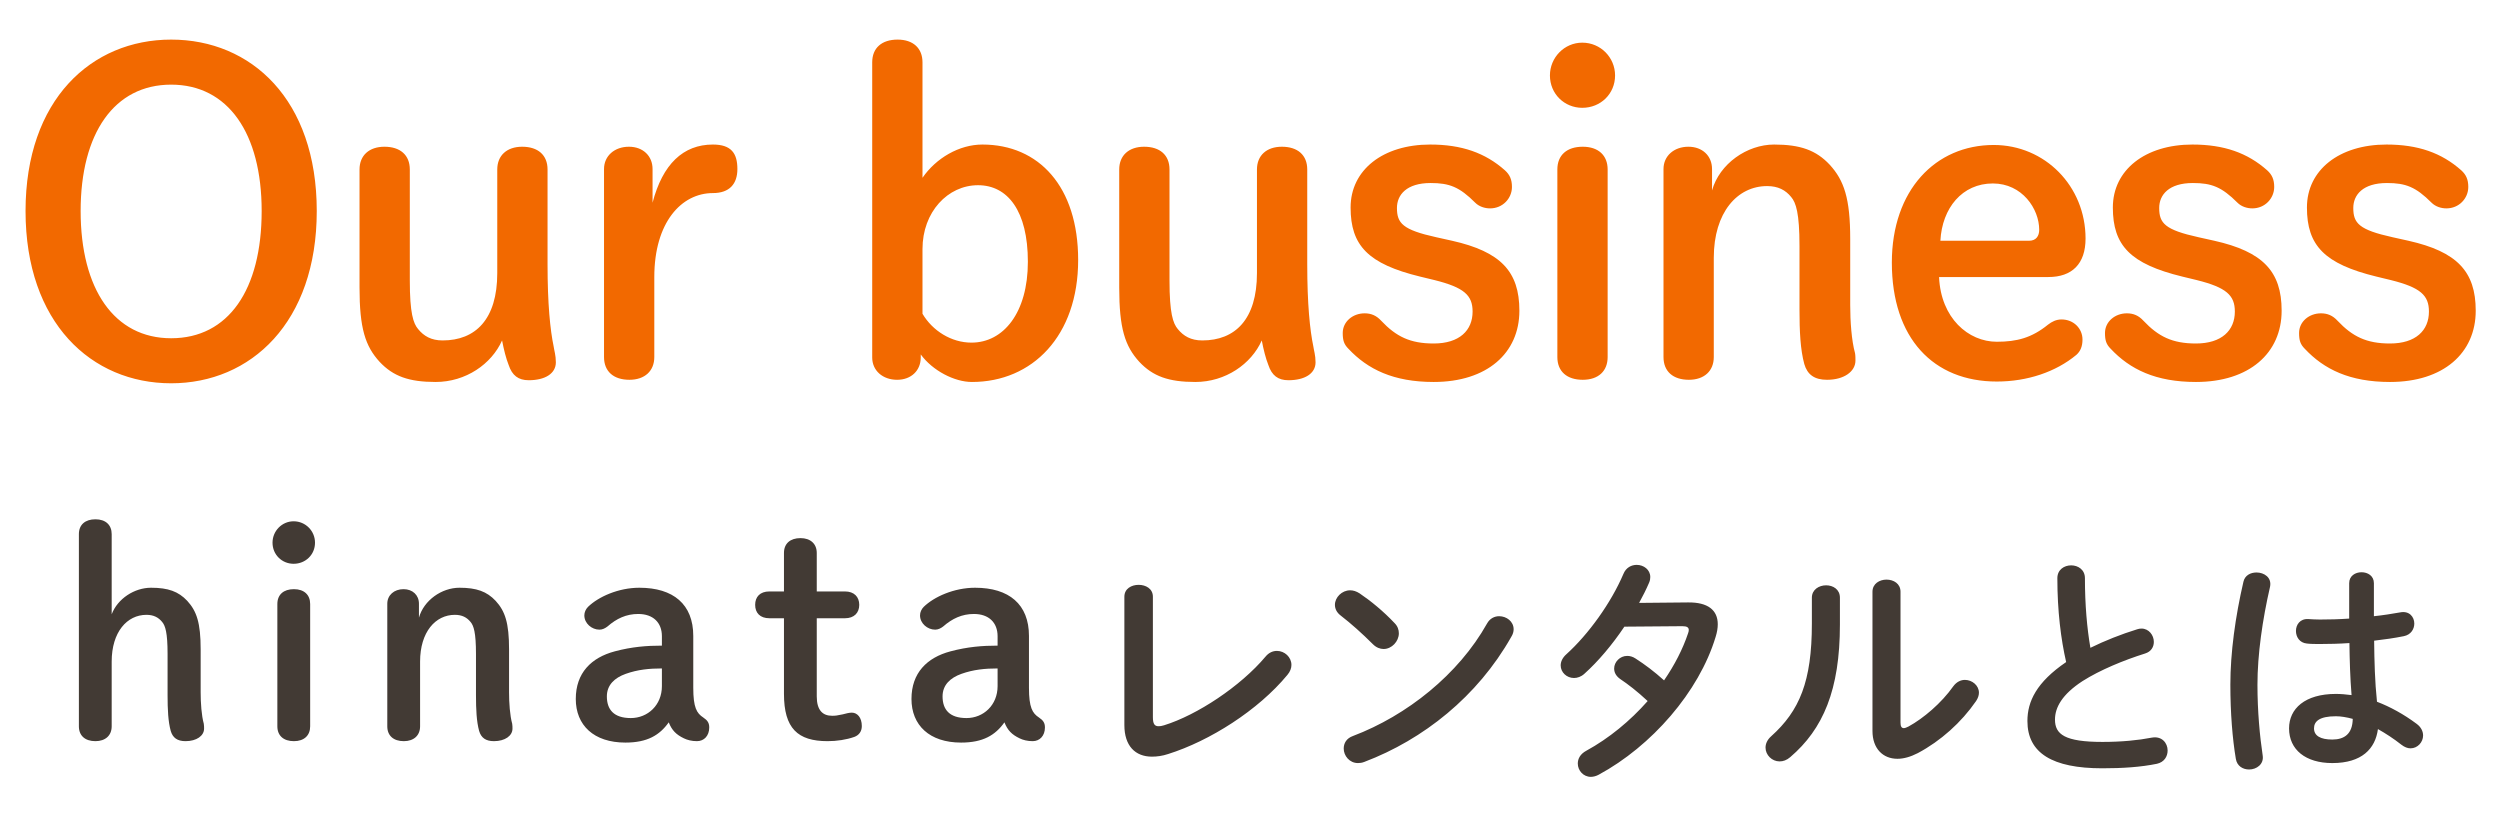
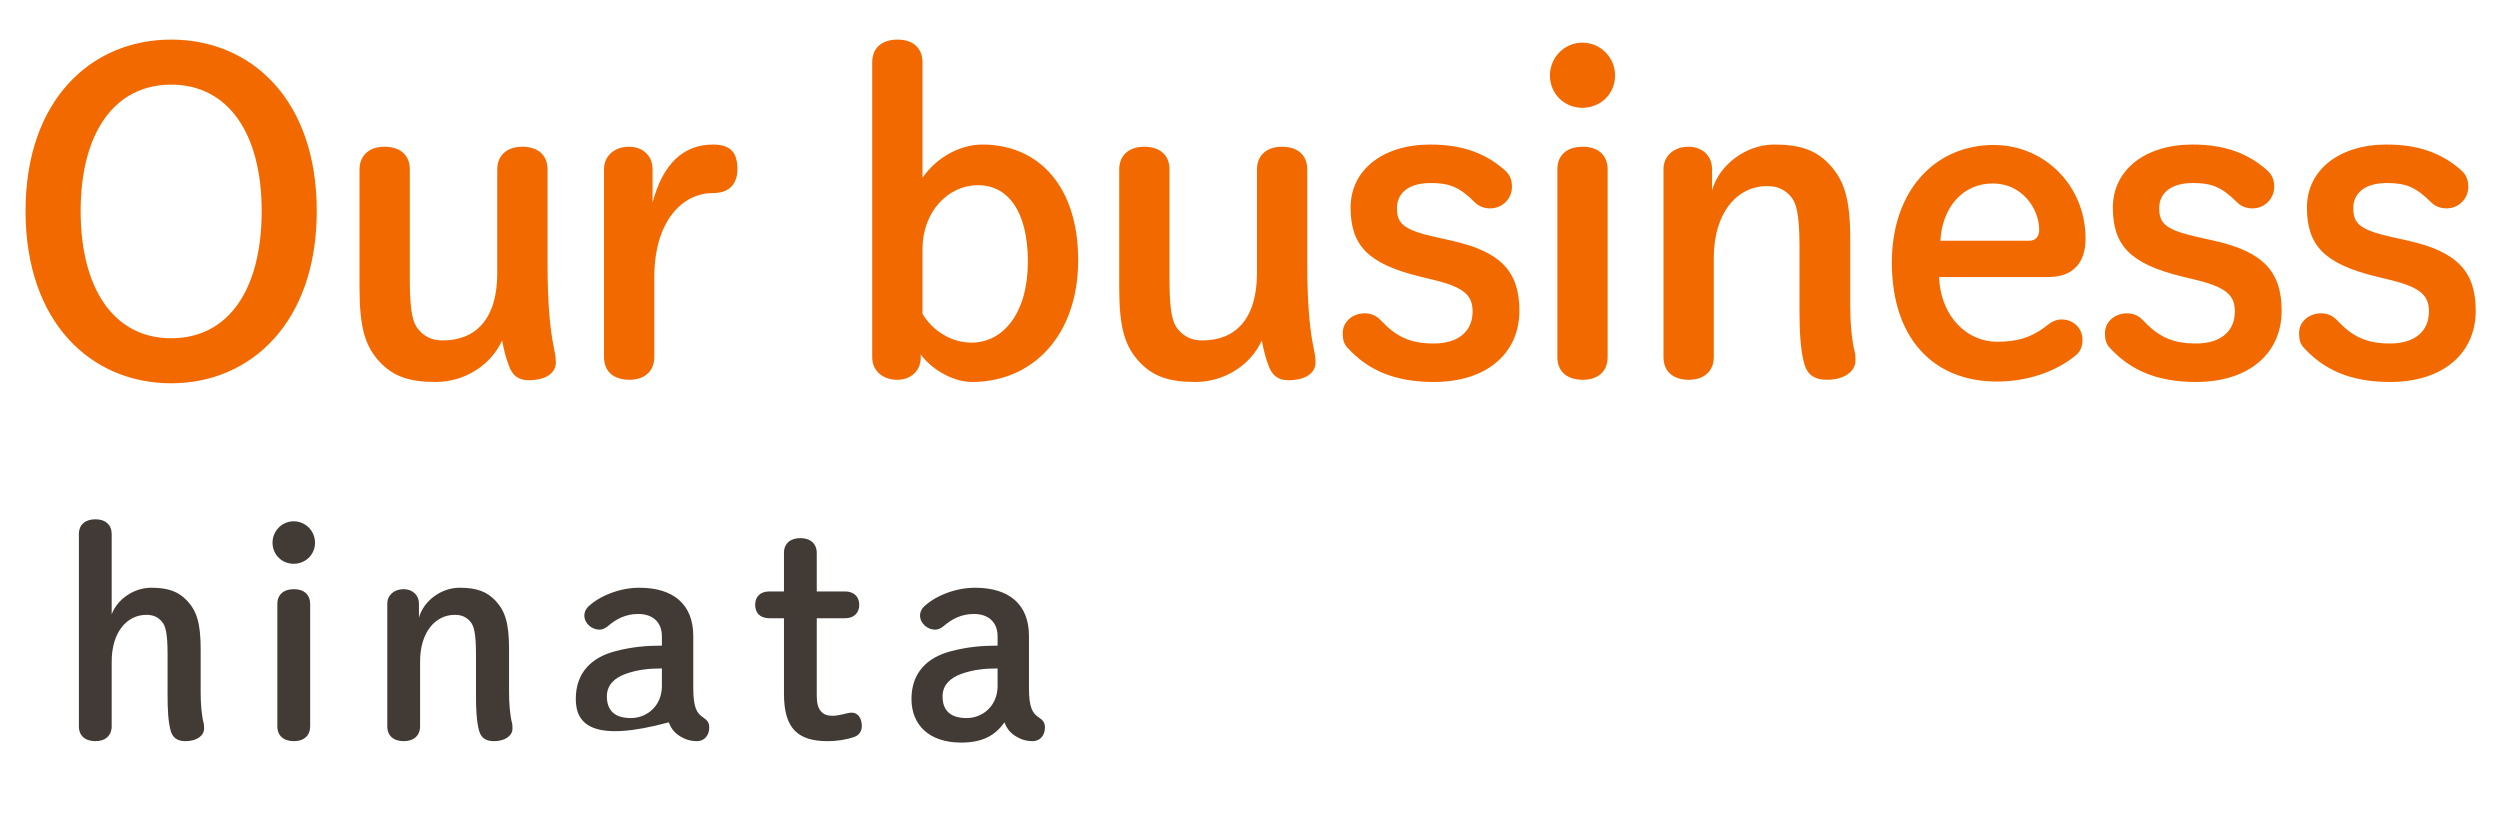
<svg xmlns="http://www.w3.org/2000/svg" width="263" height="88" viewBox="0 0 263 88" fill="none">
  <path d="M18.005 40.322C9.633 40.322 2.687 33.974 2.687 22.198C2.687 10.468 9.633 4.166 18.005 4.166C26.423 4.166 33.323 10.468 33.323 22.198C33.323 33.928 26.377 40.322 18.005 40.322ZM18.005 35.584C24.031 35.584 27.527 30.478 27.527 22.198C27.527 14.01 23.985 8.904 18.005 8.904C12.025 8.904 8.483 14.01 8.483 22.198C8.483 30.432 12.025 35.584 18.005 35.584ZM37.822 30.248V17.828C37.822 16.356 38.834 15.436 40.444 15.436C42.1 15.436 43.112 16.31 43.112 17.828V29.512C43.112 32.962 43.48 34.02 43.986 34.618C44.584 35.354 45.366 35.814 46.562 35.814C50.012 35.814 52.312 33.606 52.312 28.73V17.828C52.312 16.356 53.324 15.436 54.934 15.436C56.59 15.436 57.602 16.31 57.602 17.828V27.81C57.602 31.95 57.878 34.71 58.246 36.458C58.292 36.826 58.476 37.378 58.476 38.114C58.476 39.31 57.326 40 55.624 40C54.52 40 53.876 39.494 53.508 38.39C53.232 37.7 53.002 36.78 52.818 35.814C51.714 38.298 49 40.184 45.826 40.184C43.02 40.184 41.364 39.586 39.938 38.068C38.42 36.412 37.822 34.526 37.822 30.248ZM68.833 29.144V37.562C68.833 39.034 67.821 39.954 66.211 39.954C64.555 39.954 63.543 39.08 63.543 37.562V17.782C63.543 16.402 64.647 15.436 66.165 15.436C67.637 15.436 68.649 16.402 68.649 17.782V21.324C69.707 17.276 71.869 15.206 74.997 15.206C76.929 15.206 77.573 16.126 77.573 17.782C77.573 19.346 76.745 20.312 74.997 20.312C71.685 20.312 68.833 23.394 68.833 29.144ZM96.862 37.286V37.608C96.862 38.988 95.85 39.954 94.378 39.954C92.86 39.954 91.756 38.988 91.756 37.608V6.558C91.756 5.04 92.768 4.166 94.424 4.166C96.08 4.166 97.046 5.086 97.046 6.558V18.702C98.472 16.632 100.91 15.206 103.348 15.206C109.282 15.206 113.422 19.622 113.422 27.35C113.422 35.354 108.592 40.184 102.244 40.184C100.404 40.184 98.104 38.988 96.862 37.286ZM97.046 26.2V33.008C98.104 34.802 100.082 36.044 102.198 36.044C105.556 36.044 108.132 32.916 108.132 27.534C108.132 22.198 106.016 19.484 102.888 19.484C99.714 19.484 97.046 22.29 97.046 26.2ZM117.742 30.248V17.828C117.742 16.356 118.754 15.436 120.364 15.436C122.02 15.436 123.032 16.31 123.032 17.828V29.512C123.032 32.962 123.4 34.02 123.906 34.618C124.504 35.354 125.286 35.814 126.482 35.814C129.932 35.814 132.232 33.606 132.232 28.73V17.828C132.232 16.356 133.244 15.436 134.854 15.436C136.51 15.436 137.522 16.31 137.522 17.828V27.81C137.522 31.95 137.798 34.71 138.166 36.458C138.212 36.826 138.396 37.378 138.396 38.114C138.396 39.31 137.246 40 135.544 40C134.44 40 133.796 39.494 133.428 38.39C133.152 37.7 132.922 36.78 132.738 35.814C131.634 38.298 128.92 40.184 125.746 40.184C122.94 40.184 121.284 39.586 119.858 38.068C118.34 36.412 117.742 34.526 117.742 30.248ZM150.915 29.466L149.397 29.098C143.923 27.764 142.083 25.832 142.083 21.83C142.083 17.874 145.487 15.206 150.455 15.206C153.767 15.206 156.251 16.08 158.321 17.92C158.827 18.38 159.057 18.886 159.057 19.668C159.057 20.864 158.091 21.922 156.757 21.922C156.205 21.922 155.607 21.738 155.193 21.324C153.537 19.668 152.479 19.254 150.501 19.254C147.971 19.254 146.959 20.496 146.959 21.876C146.959 23.486 147.557 24.176 151.099 24.958L152.755 25.326C157.861 26.476 159.839 28.546 159.839 32.686C159.839 37.148 156.435 40.184 150.823 40.184C146.591 40.184 143.877 38.85 141.853 36.688C141.393 36.228 141.255 35.814 141.255 35.032C141.255 33.836 142.313 32.962 143.555 32.962C144.245 32.962 144.797 33.192 145.303 33.744C146.867 35.4 148.339 36.136 150.823 36.136C153.537 36.136 154.917 34.756 154.917 32.778C154.917 31.076 154.043 30.248 150.915 29.466ZM163.834 37.562V17.828C163.834 16.31 164.846 15.436 166.502 15.436C168.158 15.436 169.124 16.356 169.124 17.828V37.562C169.124 39.034 168.158 39.954 166.502 39.954C164.846 39.954 163.834 39.08 163.834 37.562ZM166.456 4.488C168.388 4.488 169.906 6.052 169.906 7.938C169.906 9.87 168.388 11.342 166.456 11.342C164.57 11.342 163.052 9.87 163.052 7.938C163.052 6.052 164.57 4.488 166.456 4.488ZM180.106 17.782V20.036C180.888 17.23 183.786 15.206 186.638 15.206C189.398 15.206 191.054 15.804 192.48 17.322C193.998 18.978 194.642 20.864 194.642 25.142V32.088C194.642 33.79 194.78 35.814 195.148 37.148C195.194 37.378 195.194 37.746 195.194 37.93C195.194 39.08 193.998 39.954 192.204 39.954C190.87 39.954 190.134 39.402 189.812 38.298C189.398 36.78 189.306 34.848 189.306 32.548V25.878C189.306 22.428 188.938 21.324 188.432 20.726C187.834 19.99 187.052 19.576 185.902 19.576C182.774 19.576 180.29 22.336 180.29 27.12V37.562C180.29 39.034 179.278 39.954 177.668 39.954C176.012 39.954 175 39.08 175 37.562V17.782C175 16.402 176.104 15.436 177.622 15.436C179.094 15.436 180.106 16.402 180.106 17.782ZM215.49 29.144H203.99C204.174 33.468 207.072 35.952 210.062 35.952C212.178 35.952 213.742 35.538 215.444 34.158C215.858 33.836 216.318 33.606 216.87 33.606C218.158 33.606 219.078 34.572 219.078 35.722C219.078 36.458 218.848 36.964 218.434 37.332C216.272 39.126 213.282 40.138 210.062 40.138C203.392 40.138 199.022 35.584 199.022 27.626C199.022 19.99 203.622 15.252 209.74 15.252C215.122 15.252 219.4 19.576 219.4 25.096C219.4 27.764 217.974 29.144 215.49 29.144ZM204.128 25.326H213.466C214.202 25.326 214.524 24.82 214.524 24.176C214.524 21.968 212.73 19.3 209.648 19.3C206.428 19.3 204.312 21.876 204.128 25.326ZM231.104 29.466L229.586 29.098C224.112 27.764 222.272 25.832 222.272 21.83C222.272 17.874 225.676 15.206 230.644 15.206C233.956 15.206 236.44 16.08 238.51 17.92C239.016 18.38 239.246 18.886 239.246 19.668C239.246 20.864 238.28 21.922 236.946 21.922C236.394 21.922 235.796 21.738 235.382 21.324C233.726 19.668 232.668 19.254 230.69 19.254C228.16 19.254 227.148 20.496 227.148 21.876C227.148 23.486 227.746 24.176 231.288 24.958L232.944 25.326C238.05 26.476 240.028 28.546 240.028 32.686C240.028 37.148 236.624 40.184 231.012 40.184C226.78 40.184 224.066 38.85 222.042 36.688C221.582 36.228 221.444 35.814 221.444 35.032C221.444 33.836 222.502 32.962 223.744 32.962C224.434 32.962 224.986 33.192 225.492 33.744C227.056 35.4 228.528 36.136 231.012 36.136C233.726 36.136 235.106 34.756 235.106 32.778C235.106 31.076 234.232 30.248 231.104 29.466ZM251.522 29.466L250.004 29.098C244.53 27.764 242.69 25.832 242.69 21.83C242.69 17.874 246.094 15.206 251.062 15.206C254.374 15.206 256.858 16.08 258.928 17.92C259.434 18.38 259.664 18.886 259.664 19.668C259.664 20.864 258.698 21.922 257.364 21.922C256.812 21.922 256.214 21.738 255.8 21.324C254.144 19.668 253.086 19.254 251.108 19.254C248.578 19.254 247.566 20.496 247.566 21.876C247.566 23.486 248.164 24.176 251.706 24.958L253.362 25.326C258.468 26.476 260.446 28.546 260.446 32.686C260.446 37.148 257.042 40.184 251.43 40.184C247.198 40.184 244.484 38.85 242.46 36.688C242 36.228 241.862 35.814 241.862 35.032C241.862 33.836 242.92 32.962 244.162 32.962C244.852 32.962 245.404 33.192 245.91 33.744C247.474 35.4 248.946 36.136 251.43 36.136C254.144 36.136 255.524 34.756 255.524 32.778C255.524 31.076 254.65 30.248 251.522 29.466Z" fill="#F26900" />
-   <path d="M17.629 73.14V68.79C17.629 66.54 17.389 65.82 17.059 65.43C16.669 64.95 16.159 64.68 15.409 64.68C13.369 64.68 11.749 66.48 11.749 69.6V76.41C11.749 77.37 11.089 77.97 10.039 77.97C8.959 77.97 8.299 77.4 8.299 76.41V56.19C8.299 55.2 8.959 54.63 10.039 54.63C11.119 54.63 11.749 55.23 11.749 56.19V64.62C12.379 62.97 14.149 61.83 15.889 61.83C17.689 61.83 18.769 62.22 19.699 63.21C20.689 64.29 21.109 65.52 21.109 68.31V72.84C21.109 73.95 21.199 75.27 21.439 76.14C21.469 76.29 21.469 76.53 21.469 76.65C21.469 77.4 20.689 77.97 19.519 77.97C18.649 77.97 18.169 77.61 17.959 76.89C17.689 75.9 17.629 74.64 17.629 73.14ZM29.178 76.41V63.54C29.178 62.55 29.838 61.98 30.919 61.98C31.998 61.98 32.629 62.58 32.629 63.54V76.41C32.629 77.37 31.998 77.97 30.919 77.97C29.838 77.97 29.178 77.4 29.178 76.41ZM30.889 54.84C32.148 54.84 33.139 55.86 33.139 57.09C33.139 58.35 32.148 59.31 30.889 59.31C29.659 59.31 28.669 58.35 28.669 57.09C28.669 55.86 29.659 54.84 30.889 54.84ZM44.073 63.51V64.98C44.583 63.15 46.473 61.83 48.333 61.83C50.133 61.83 51.213 62.22 52.143 63.21C53.133 64.29 53.553 65.52 53.553 68.31V72.84C53.553 73.95 53.643 75.27 53.883 76.14C53.913 76.29 53.913 76.53 53.913 76.65C53.913 77.4 53.133 77.97 51.963 77.97C51.093 77.97 50.613 77.61 50.403 76.89C50.133 75.9 50.073 74.64 50.073 73.14V68.79C50.073 66.54 49.833 65.82 49.503 65.43C49.113 64.95 48.603 64.68 47.853 64.68C45.813 64.68 44.193 66.48 44.193 69.6V76.41C44.193 77.37 43.533 77.97 42.483 77.97C41.403 77.97 40.743 77.4 40.743 76.41V63.51C40.743 62.61 41.463 61.98 42.453 61.98C43.413 61.98 44.073 62.61 44.073 63.51ZM69.632 67.92V66.93C69.632 65.49 68.702 64.59 67.142 64.59C65.882 64.59 64.862 65.07 63.902 65.91C63.662 66.09 63.392 66.24 63.062 66.24C62.252 66.24 61.472 65.58 61.472 64.74C61.472 64.41 61.622 64.08 61.862 63.84C62.942 62.79 65.042 61.83 67.262 61.83C70.832 61.83 72.932 63.57 72.932 66.9V72.36C72.932 74.43 73.292 75.03 73.982 75.48C74.432 75.78 74.612 76.05 74.612 76.53C74.612 77.4 74.072 77.97 73.322 77.97C72.782 77.97 72.302 77.85 71.942 77.67C71.132 77.28 70.682 76.83 70.352 75.99C69.392 77.34 68.102 78.12 65.792 78.12C62.462 78.12 60.572 76.29 60.572 73.53C60.572 70.8 62.192 69.18 64.682 68.52C66.482 68.04 68.042 67.92 69.632 67.92ZM69.632 72.18V70.32C68.312 70.32 67.082 70.44 65.822 70.89C64.652 71.31 63.842 72.06 63.842 73.26C63.842 74.64 64.562 75.54 66.362 75.54C68.132 75.54 69.632 74.19 69.632 72.18ZM85.923 65.04V73.26C85.923 74.73 86.553 75.3 87.543 75.3C87.873 75.3 88.113 75.27 88.653 75.15C89.013 75.06 89.313 74.97 89.613 74.97C90.183 74.97 90.663 75.48 90.663 76.38C90.663 76.95 90.363 77.34 89.883 77.52C89.043 77.82 88.023 77.97 87.063 77.97C83.913 77.97 82.473 76.62 82.473 72.99V65.04H80.943C79.953 65.04 79.443 64.47 79.443 63.63C79.443 62.79 79.953 62.22 80.943 62.22H82.473V58.17C82.473 57.18 83.133 56.61 84.213 56.61C85.263 56.61 85.923 57.21 85.923 58.17V62.22H88.893C89.853 62.22 90.393 62.79 90.393 63.63C90.393 64.47 89.853 65.04 88.893 65.04H85.923ZM104.947 67.92V66.93C104.947 65.49 104.017 64.59 102.457 64.59C101.197 64.59 100.177 65.07 99.217 65.91C98.977 66.09 98.707 66.24 98.377 66.24C97.567 66.24 96.787 65.58 96.787 64.74C96.787 64.41 96.937 64.08 97.177 63.84C98.257 62.79 100.357 61.83 102.577 61.83C106.147 61.83 108.247 63.57 108.247 66.9V72.36C108.247 74.43 108.607 75.03 109.297 75.48C109.747 75.78 109.927 76.05 109.927 76.53C109.927 77.4 109.387 77.97 108.637 77.97C108.097 77.97 107.617 77.85 107.257 77.67C106.447 77.28 105.997 76.83 105.667 75.99C104.707 77.34 103.417 78.12 101.107 78.12C97.777 78.12 95.887 76.29 95.887 73.53C95.887 70.8 97.507 69.18 99.997 68.52C101.797 68.04 103.357 67.92 104.947 67.92ZM104.947 72.18V70.32C103.627 70.32 102.397 70.44 101.137 70.89C99.967 71.31 99.157 72.06 99.157 73.26C99.157 74.64 99.877 75.54 101.677 75.54C103.447 75.54 104.947 74.19 104.947 72.18Z" fill="#423A34" />
-   <path d="M121.284 62.775V75.45C121.284 76.15 121.459 76.4 121.884 76.4C122.034 76.4 122.234 76.375 122.459 76.3C125.934 75.225 130.509 72.2 133.134 69.075C133.484 68.65 133.909 68.475 134.334 68.475C135.134 68.475 135.859 69.125 135.859 69.95C135.859 70.275 135.734 70.65 135.434 71C132.359 74.725 127.259 77.95 122.884 79.325C122.284 79.525 121.709 79.6 121.184 79.6C119.434 79.6 118.284 78.475 118.284 76.275V62.775C118.284 61.925 119.034 61.525 119.784 61.525C120.534 61.525 121.284 61.925 121.284 62.775ZM143.034 62.425C144.184 63.2 145.534 64.3 146.709 65.55C147.034 65.875 147.159 66.25 147.159 66.625C147.159 67.475 146.409 68.275 145.559 68.275C145.184 68.275 144.784 68.125 144.434 67.775C143.309 66.65 142.134 65.6 141.034 64.75C140.609 64.425 140.434 64.025 140.434 63.625C140.434 62.85 141.159 62.1 142.034 62.1C142.359 62.1 142.684 62.2 143.034 62.425ZM156.434 65.6C156.734 65.05 157.234 64.825 157.709 64.825C158.484 64.825 159.234 65.375 159.234 66.2C159.234 66.45 159.159 66.725 158.984 67C155.434 73.275 149.734 77.8 143.534 80.15C143.284 80.25 143.059 80.275 142.859 80.275C141.959 80.275 141.359 79.5 141.359 78.75C141.359 78.2 141.634 77.675 142.334 77.425C148.009 75.275 153.434 70.95 156.434 65.6ZM172.434 63.425L177.584 63.375C179.659 63.35 180.709 64.175 180.709 65.675C180.709 66.075 180.634 66.525 180.484 67C178.734 72.8 173.734 78.5 168.184 81.5C167.909 81.65 167.609 81.725 167.359 81.725C166.559 81.725 165.984 81.05 165.984 80.325C165.984 79.825 166.234 79.325 166.884 78.975C169.259 77.675 171.484 75.85 173.334 73.75C172.234 72.725 171.259 71.975 170.434 71.425C169.984 71.1 169.809 70.725 169.809 70.325C169.809 69.65 170.409 69 171.184 69C171.459 69 171.759 69.075 172.059 69.275C173.034 69.9 174.034 70.65 175.059 71.575C176.159 69.975 177.034 68.275 177.584 66.625C177.634 66.5 177.659 66.375 177.659 66.275C177.659 66 177.459 65.875 176.984 65.875L170.884 65.925C169.609 67.825 168.134 69.575 166.684 70.875C166.334 71.2 165.934 71.325 165.584 71.325C164.809 71.325 164.184 70.725 164.184 70C164.184 69.625 164.359 69.2 164.784 68.825C167.109 66.725 169.484 63.425 170.784 60.375C171.059 59.7 171.634 59.425 172.184 59.425C172.909 59.425 173.609 59.925 173.609 60.7C173.609 60.875 173.584 61.075 173.484 61.3C173.184 62 172.834 62.7 172.434 63.425ZM190.609 65.6V62.875C190.609 62.025 191.359 61.575 192.109 61.575C192.834 61.575 193.559 62 193.559 62.875V65.7C193.559 72.6 191.784 76.7 188.334 79.65C187.959 79.975 187.584 80.1 187.209 80.1C186.409 80.1 185.734 79.425 185.734 78.65C185.734 78.25 185.909 77.825 186.334 77.45C189.309 74.775 190.609 71.7 190.609 65.6ZM199.934 62.25V76.025C199.934 76.4 200.034 76.6 200.284 76.6C200.409 76.6 200.584 76.525 200.784 76.425C202.334 75.575 204.234 73.975 205.484 72.2C205.834 71.725 206.284 71.525 206.709 71.525C207.459 71.525 208.184 72.1 208.184 72.875C208.184 73.15 208.084 73.45 207.884 73.75C206.334 76 204.159 77.95 201.759 79.225C200.984 79.625 200.259 79.825 199.609 79.825C198.084 79.825 196.984 78.75 196.984 76.9V62.25C196.984 61.4 197.734 60.975 198.459 60.975C199.209 60.975 199.934 61.4 199.934 62.25ZM217.359 69.65C216.809 67.25 216.434 64.275 216.434 60.825C216.434 59.925 217.159 59.475 217.884 59.475C218.609 59.475 219.334 59.925 219.334 60.825C219.334 63.625 219.559 66.125 219.909 68.15C221.434 67.4 223.134 66.725 224.834 66.2C224.984 66.15 225.134 66.125 225.284 66.125C226.059 66.125 226.584 66.825 226.584 67.525C226.584 68.05 226.309 68.55 225.659 68.75C223.434 69.45 220.934 70.475 219.084 71.65C216.934 73.05 216.184 74.425 216.184 75.7C216.184 77.25 217.209 78.05 221.184 78.05C223.184 78.05 224.959 77.875 226.359 77.6C227.434 77.4 228.034 78.175 228.034 78.95C228.034 79.575 227.684 80.175 226.909 80.35C225.209 80.7 223.284 80.825 221.159 80.825C215.909 80.825 213.284 79.225 213.284 75.85C213.284 73.8 214.234 71.775 217.359 69.65ZM249.734 61.35V63.875C249.734 64.2 249.734 64.525 249.734 64.825C250.709 64.725 251.634 64.575 252.484 64.425C253.459 64.225 253.984 64.9 253.984 65.6C253.984 66.175 253.634 66.775 252.884 66.925C251.909 67.125 250.834 67.275 249.759 67.4C249.784 69.55 249.834 71.7 250.059 73.825C251.434 74.35 252.859 75.125 254.234 76.15C254.709 76.5 254.909 76.95 254.909 77.375C254.909 78.075 254.334 78.725 253.584 78.725C253.284 78.725 252.959 78.6 252.634 78.35C251.809 77.7 250.959 77.15 250.159 76.7C249.884 78.775 248.459 80.275 245.359 80.275C242.559 80.275 240.809 78.875 240.809 76.625C240.809 74.55 242.484 73 245.734 73C246.259 73 246.809 73.05 247.384 73.125C247.234 71.3 247.184 69.475 247.159 67.65C246.084 67.725 245.034 67.75 244.059 67.75C243.559 67.75 243.109 67.75 242.684 67.7C241.909 67.625 241.534 67 241.534 66.375C241.534 65.725 241.959 65.075 242.834 65.125C243.209 65.15 243.609 65.175 244.059 65.175C245.034 65.175 246.059 65.15 247.134 65.075C247.134 64.675 247.134 64.275 247.134 63.85V61.35C247.134 60.575 247.784 60.2 248.434 60.2C249.084 60.2 249.734 60.575 249.734 61.35ZM245.359 77.8C246.634 77.8 247.484 77.2 247.509 75.625C246.859 75.45 246.259 75.35 245.734 75.35C243.984 75.35 243.434 75.9 243.434 76.625C243.434 77.4 244.109 77.8 245.359 77.8ZM236.009 61.2C236.159 60.525 236.759 60.225 237.384 60.225C238.184 60.225 239.009 60.75 238.809 61.725C238.009 65.2 237.484 68.85 237.484 72.05C237.484 74.825 237.734 77.475 238.034 79.475C238.184 80.4 237.384 80.95 236.609 80.95C235.959 80.95 235.334 80.6 235.209 79.825C234.859 77.75 234.634 75.025 234.634 72.025C234.634 68.675 235.159 64.85 236.009 61.2Z" fill="#423A34" />
+   <path d="M17.629 73.14V68.79C17.629 66.54 17.389 65.82 17.059 65.43C16.669 64.95 16.159 64.68 15.409 64.68C13.369 64.68 11.749 66.48 11.749 69.6V76.41C11.749 77.37 11.089 77.97 10.039 77.97C8.959 77.97 8.299 77.4 8.299 76.41V56.19C8.299 55.2 8.959 54.63 10.039 54.63C11.119 54.63 11.749 55.23 11.749 56.19V64.62C12.379 62.97 14.149 61.83 15.889 61.83C17.689 61.83 18.769 62.22 19.699 63.21C20.689 64.29 21.109 65.52 21.109 68.31V72.84C21.109 73.95 21.199 75.27 21.439 76.14C21.469 76.29 21.469 76.53 21.469 76.65C21.469 77.4 20.689 77.97 19.519 77.97C18.649 77.97 18.169 77.61 17.959 76.89C17.689 75.9 17.629 74.64 17.629 73.14ZM29.178 76.41V63.54C29.178 62.55 29.838 61.98 30.919 61.98C31.998 61.98 32.629 62.58 32.629 63.54V76.41C32.629 77.37 31.998 77.97 30.919 77.97C29.838 77.97 29.178 77.4 29.178 76.41ZM30.889 54.84C32.148 54.84 33.139 55.86 33.139 57.09C33.139 58.35 32.148 59.31 30.889 59.31C29.659 59.31 28.669 58.35 28.669 57.09C28.669 55.86 29.659 54.84 30.889 54.84ZM44.073 63.51V64.98C44.583 63.15 46.473 61.83 48.333 61.83C50.133 61.83 51.213 62.22 52.143 63.21C53.133 64.29 53.553 65.52 53.553 68.31V72.84C53.553 73.95 53.643 75.27 53.883 76.14C53.913 76.29 53.913 76.53 53.913 76.65C53.913 77.4 53.133 77.97 51.963 77.97C51.093 77.97 50.613 77.61 50.403 76.89C50.133 75.9 50.073 74.64 50.073 73.14V68.79C50.073 66.54 49.833 65.82 49.503 65.43C49.113 64.95 48.603 64.68 47.853 64.68C45.813 64.68 44.193 66.48 44.193 69.6V76.41C44.193 77.37 43.533 77.97 42.483 77.97C41.403 77.97 40.743 77.4 40.743 76.41V63.51C40.743 62.61 41.463 61.98 42.453 61.98C43.413 61.98 44.073 62.61 44.073 63.51ZM69.632 67.92V66.93C69.632 65.49 68.702 64.59 67.142 64.59C65.882 64.59 64.862 65.07 63.902 65.91C63.662 66.09 63.392 66.24 63.062 66.24C62.252 66.24 61.472 65.58 61.472 64.74C61.472 64.41 61.622 64.08 61.862 63.84C62.942 62.79 65.042 61.83 67.262 61.83C70.832 61.83 72.932 63.57 72.932 66.9V72.36C72.932 74.43 73.292 75.03 73.982 75.48C74.432 75.78 74.612 76.05 74.612 76.53C74.612 77.4 74.072 77.97 73.322 77.97C72.782 77.97 72.302 77.85 71.942 77.67C71.132 77.28 70.682 76.83 70.352 75.99C62.462 78.12 60.572 76.29 60.572 73.53C60.572 70.8 62.192 69.18 64.682 68.52C66.482 68.04 68.042 67.92 69.632 67.92ZM69.632 72.18V70.32C68.312 70.32 67.082 70.44 65.822 70.89C64.652 71.31 63.842 72.06 63.842 73.26C63.842 74.64 64.562 75.54 66.362 75.54C68.132 75.54 69.632 74.19 69.632 72.18ZM85.923 65.04V73.26C85.923 74.73 86.553 75.3 87.543 75.3C87.873 75.3 88.113 75.27 88.653 75.15C89.013 75.06 89.313 74.97 89.613 74.97C90.183 74.97 90.663 75.48 90.663 76.38C90.663 76.95 90.363 77.34 89.883 77.52C89.043 77.82 88.023 77.97 87.063 77.97C83.913 77.97 82.473 76.62 82.473 72.99V65.04H80.943C79.953 65.04 79.443 64.47 79.443 63.63C79.443 62.79 79.953 62.22 80.943 62.22H82.473V58.17C82.473 57.18 83.133 56.61 84.213 56.61C85.263 56.61 85.923 57.21 85.923 58.17V62.22H88.893C89.853 62.22 90.393 62.79 90.393 63.63C90.393 64.47 89.853 65.04 88.893 65.04H85.923ZM104.947 67.92V66.93C104.947 65.49 104.017 64.59 102.457 64.59C101.197 64.59 100.177 65.07 99.217 65.91C98.977 66.09 98.707 66.24 98.377 66.24C97.567 66.24 96.787 65.58 96.787 64.74C96.787 64.41 96.937 64.08 97.177 63.84C98.257 62.79 100.357 61.83 102.577 61.83C106.147 61.83 108.247 63.57 108.247 66.9V72.36C108.247 74.43 108.607 75.03 109.297 75.48C109.747 75.78 109.927 76.05 109.927 76.53C109.927 77.4 109.387 77.97 108.637 77.97C108.097 77.97 107.617 77.85 107.257 77.67C106.447 77.28 105.997 76.83 105.667 75.99C104.707 77.34 103.417 78.12 101.107 78.12C97.777 78.12 95.887 76.29 95.887 73.53C95.887 70.8 97.507 69.18 99.997 68.52C101.797 68.04 103.357 67.92 104.947 67.92ZM104.947 72.18V70.32C103.627 70.32 102.397 70.44 101.137 70.89C99.967 71.31 99.157 72.06 99.157 73.26C99.157 74.64 99.877 75.54 101.677 75.54C103.447 75.54 104.947 74.19 104.947 72.18Z" fill="#423A34" />
</svg>